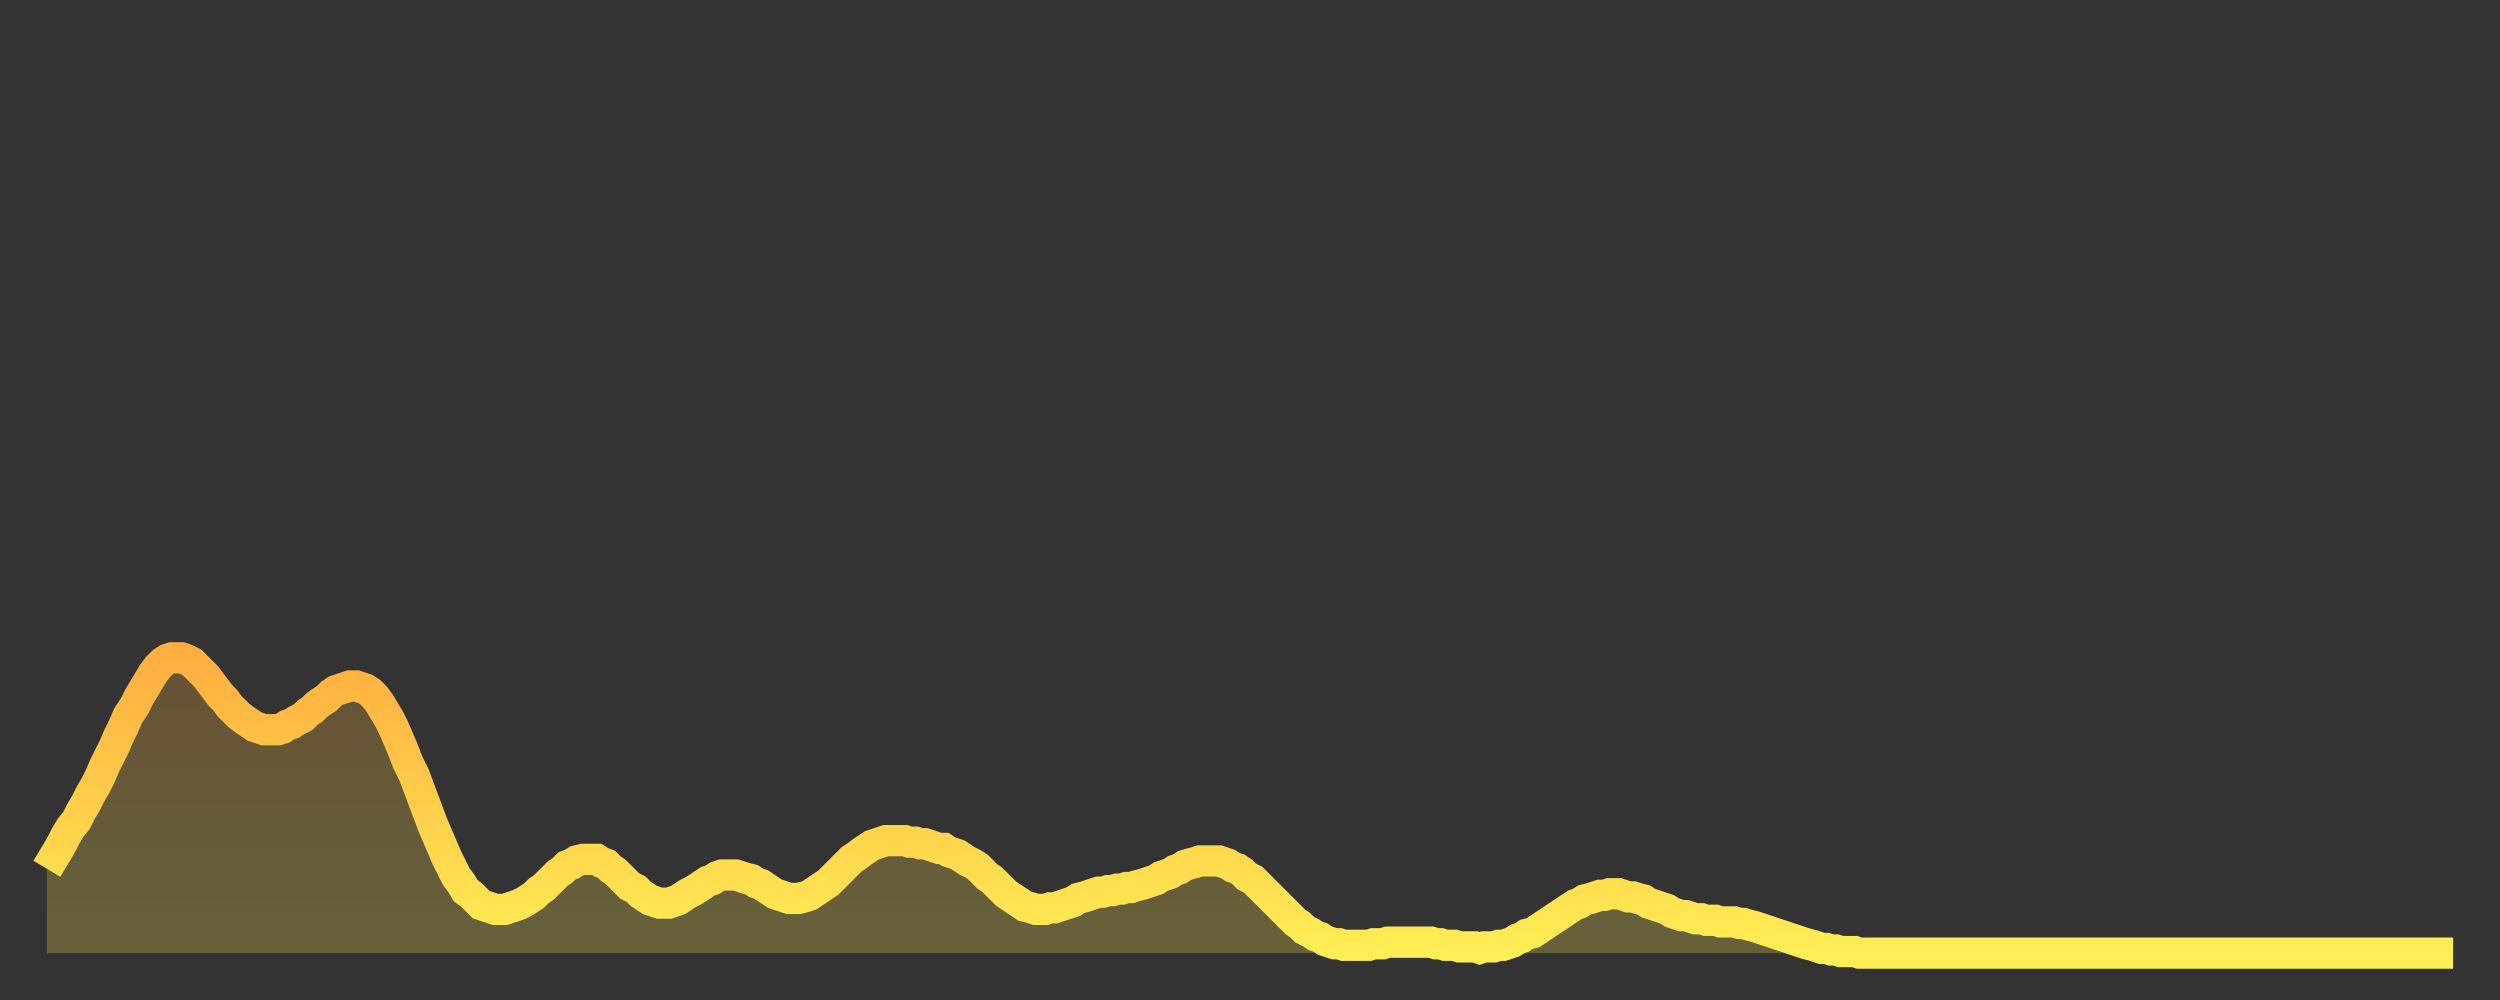
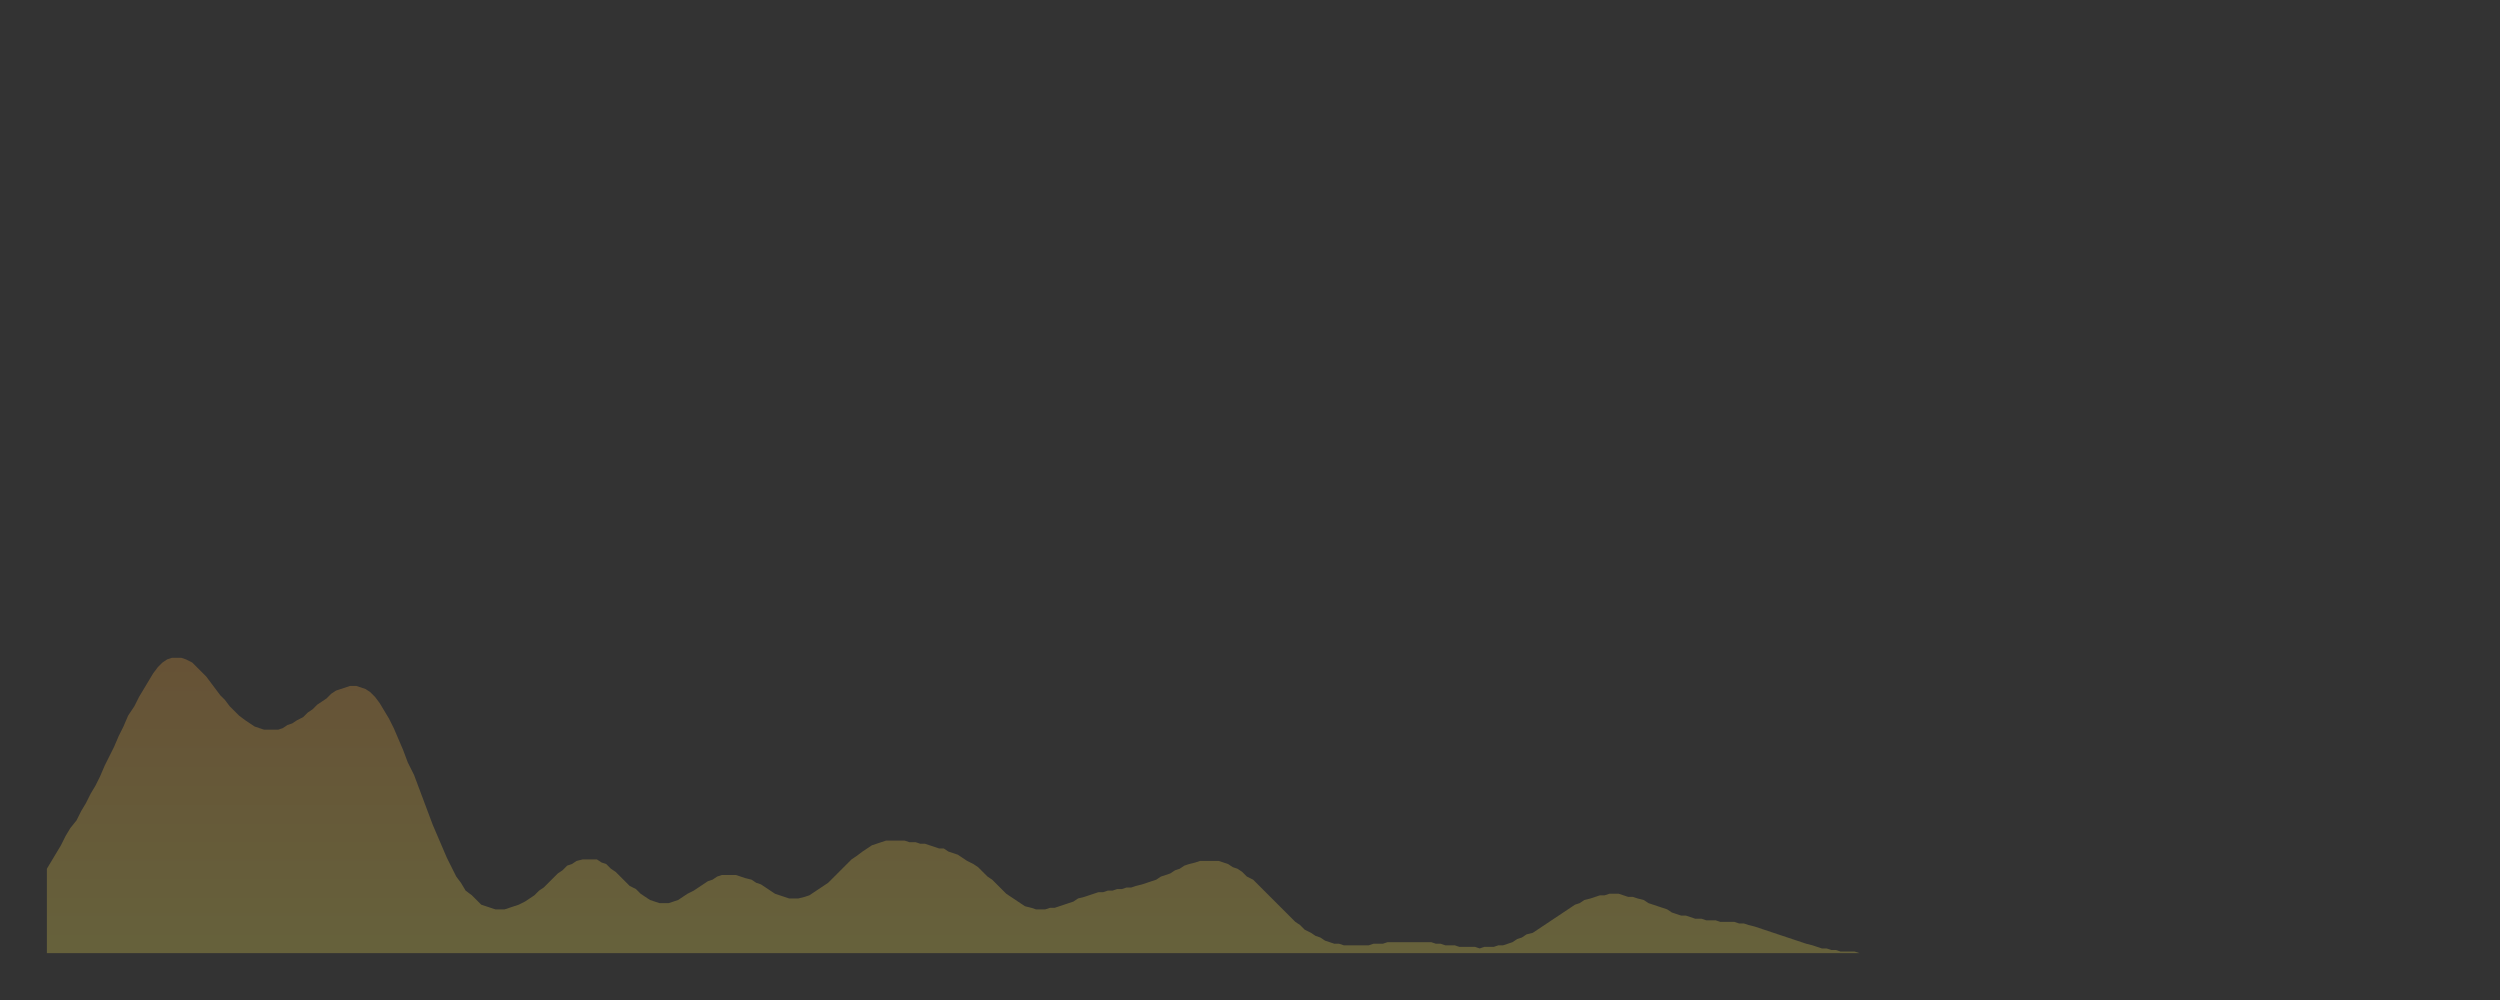
<svg xmlns="http://www.w3.org/2000/svg" baseProfile="full" height="64" version="1.1" width="160">
  <rect width="100%" height="100%" fill="#333333" stroke="none" />
  <defs>
    <linearGradient id="id1388474" x1="0" x2="0" y1="0" y2="1">
      <stop offset="0%" stop-color="#ffaf40" />
      <stop offset="50%" stop-color="#ffce4a" />
      <stop offset="100%" stop-color="#ffee55" />
    </linearGradient>
  </defs>
  <g transform="translate(3,3)">
    <g>
-       <path d="M 0.0 52.6 0.3 52.1 0.6 51.6 0.9 51.1 1.2 50.5 1.5 50.0 1.9 49.5 2.2 48.9 2.5 48.4 2.8 47.8 3.1 47.3 3.4 46.7 3.7 46.0 4.0 45.4 4.3 44.8 4.6 44.1 4.9 43.5 5.2 42.8 5.6 42.2 5.9 41.6 6.2 41.1 6.5 40.6 6.8 40.1 7.1 39.7 7.4 39.4 7.7 39.2 8.0 39.1 8.3 39.1 8.6 39.1 8.9 39.2 9.3 39.4 9.6 39.7 9.9 40.0 10.2 40.3 10.5 40.7 10.8 41.1 11.1 41.5 11.4 41.8 11.7 42.2 12.0 42.5 12.3 42.8 12.7 43.1 13.0 43.3 13.3 43.5 13.6 43.6 13.9 43.7 14.2 43.7 14.5 43.7 14.8 43.7 15.1 43.6 15.4 43.4 15.7 43.3 16.0 43.1 16.4 42.9 16.7 42.6 17.0 42.4 17.3 42.1 17.6 41.9 17.9 41.7 18.2 41.4 18.5 41.2 18.8 41.1 19.1 41.0 19.4 40.9 19.8 40.9 20.1 41.0 20.4 41.1 20.7 41.3 21.0 41.6 21.3 42.0 21.6 42.5 21.9 43.0 22.2 43.6 22.5 44.3 22.8 45.0 23.1 45.8 23.5 46.6 23.8 47.4 24.1 48.2 24.4 49.0 24.7 49.8 25.0 50.5 25.3 51.2 25.6 51.9 25.9 52.5 26.2 53.1 26.5 53.5 26.8 54.0 27.2 54.3 27.5 54.6 27.8 54.9 28.1 55.0 28.4 55.1 28.7 55.2 29.0 55.2 29.3 55.2 29.6 55.1 29.9 55.0 30.2 54.9 30.6 54.7 30.9 54.5 31.2 54.3 31.5 54.0 31.8 53.8 32.1 53.5 32.4 53.2 32.7 52.9 33.0 52.7 33.3 52.4 33.6 52.3 33.9 52.1 34.3 52.0 34.6 52.0 34.9 52.0 35.2 52.0 35.5 52.2 35.8 52.3 36.1 52.6 36.4 52.8 36.7 53.1 37.0 53.4 37.3 53.7 37.7 53.9 38.0 54.2 38.3 54.4 38.6 54.6 38.9 54.7 39.2 54.8 39.5 54.8 39.8 54.8 40.1 54.7 40.4 54.6 40.7 54.4 41.0 54.2 41.4 54.0 41.7 53.8 42.0 53.6 42.3 53.4 42.6 53.3 42.9 53.1 43.2 53.0 43.5 53.0 43.8 53.0 44.1 53.0 44.4 53.1 44.7 53.2 45.1 53.3 45.4 53.5 45.7 53.6 46.0 53.8 46.3 54.0 46.6 54.2 46.9 54.3 47.2 54.4 47.5 54.5 47.8 54.5 48.1 54.5 48.5 54.4 48.8 54.3 49.1 54.1 49.4 53.9 49.7 53.7 50.0 53.5 50.3 53.2 50.6 52.9 50.9 52.6 51.2 52.3 51.5 52.0 51.8 51.8 52.2 51.5 52.5 51.3 52.8 51.1 53.1 51.0 53.4 50.9 53.7 50.8 54.0 50.8 54.3 50.8 54.6 50.8 54.9 50.8 55.2 50.9 55.6 50.9 55.9 51.0 56.2 51.0 56.5 51.1 56.8 51.2 57.1 51.3 57.4 51.3 57.7 51.5 58.0 51.6 58.3 51.7 58.6 51.9 58.9 52.1 59.3 52.3 59.6 52.5 59.9 52.8 60.2 53.1 60.5 53.3 60.8 53.6 61.1 53.9 61.4 54.2 61.7 54.4 62.0 54.6 62.3 54.8 62.6 55.0 63.0 55.1 63.3 55.2 63.6 55.2 63.9 55.2 64.2 55.1 64.5 55.1 64.8 55.0 65.1 54.9 65.4 54.8 65.7 54.7 66.0 54.5 66.4 54.4 66.7 54.3 67.0 54.2 67.3 54.1 67.6 54.1 67.9 54.0 68.2 54.0 68.5 53.9 68.8 53.9 69.1 53.8 69.4 53.8 69.7 53.7 70.1 53.6 70.4 53.5 70.7 53.4 71.0 53.3 71.3 53.1 71.6 53.0 71.9 52.9 72.2 52.7 72.5 52.6 72.8 52.4 73.1 52.3 73.5 52.2 73.8 52.1 74.1 52.1 74.4 52.1 74.7 52.1 75.0 52.1 75.3 52.2 75.6 52.3 75.9 52.5 76.2 52.6 76.5 52.8 76.8 53.1 77.2 53.3 77.5 53.6 77.8 53.9 78.1 54.2 78.4 54.5 78.7 54.8 79.0 55.1 79.3 55.4 79.6 55.7 79.9 56.0 80.2 56.2 80.5 56.5 80.9 56.7 81.2 56.9 81.5 57.0 81.8 57.2 82.1 57.3 82.4 57.4 82.7 57.4 83.0 57.5 83.3 57.5 83.6 57.5 83.9 57.5 84.3 57.5 84.6 57.5 84.9 57.4 85.2 57.4 85.5 57.4 85.8 57.3 86.1 57.3 86.4 57.3 86.7 57.3 87.0 57.3 87.3 57.3 87.6 57.3 88.0 57.3 88.3 57.3 88.6 57.3 88.9 57.4 89.2 57.4 89.5 57.5 89.8 57.5 90.1 57.5 90.4 57.6 90.7 57.6 91.0 57.6 91.4 57.6 91.7 57.7 92.0 57.6 92.3 57.6 92.6 57.6 92.9 57.5 93.2 57.5 93.5 57.4 93.8 57.3 94.1 57.1 94.4 57.0 94.7 56.8 95.1 56.7 95.4 56.5 95.7 56.3 96.0 56.1 96.3 55.9 96.6 55.7 96.9 55.5 97.2 55.3 97.5 55.1 97.8 54.9 98.1 54.8 98.4 54.6 98.8 54.5 99.1 54.4 99.4 54.3 99.7 54.3 100.0 54.2 100.3 54.2 100.6 54.2 100.9 54.3 101.2 54.4 101.5 54.4 101.8 54.5 102.2 54.6 102.5 54.8 102.8 54.9 103.1 55.0 103.4 55.1 103.7 55.2 104.0 55.4 104.3 55.5 104.6 55.6 104.9 55.6 105.2 55.7 105.5 55.8 105.9 55.8 106.2 55.9 106.5 55.9 106.8 55.9 107.1 56.0 107.4 56.0 107.7 56.0 108.0 56.0 108.3 56.1 108.6 56.1 108.9 56.2 109.3 56.3 109.6 56.4 109.9 56.5 110.2 56.6 110.5 56.7 110.8 56.8 111.1 56.9 111.4 57.0 111.7 57.1 112.0 57.2 112.3 57.3 112.6 57.4 113.0 57.5 113.3 57.6 113.6 57.7 113.9 57.7 114.2 57.8 114.5 57.8 114.8 57.9 115.1 57.9 115.4 57.9 115.7 57.9 116.0 58.0 116.3 58.0 116.7 58.0 117.0 58.0 117.3 58.0 117.6 58.0 117.9 58.0 118.2 58.0 118.5 58.0 118.8 58.0 119.1 58.0 119.4 58.0 119.7 58.0 120.1 58.0 120.4 58.0 120.7 58.0 121.0 58.0 121.3 58.0 121.6 58.0 121.9 58.0 122.2 58.0 122.5 58.0 122.8 58.0 123.1 58.0 123.4 58.0 123.8 58.0 124.1 58.0 124.4 58.0 124.7 58.0 125.0 58.0 125.3 58.0 125.6 58.0 125.9 58.0 126.2 58.0 126.5 58.0 126.8 58.0 127.2 58.0 127.5 58.0 127.8 58.0 128.1 58.0 128.4 58.0 128.7 58.0 129.0 58.0 129.3 58.0 129.6 58.0 129.9 58.0 130.2 58.0 130.5 58.0 130.9 58.0 131.2 58.0 131.5 58.0 131.8 58.0 132.1 58.0 132.4 58.0 132.7 58.0 133.0 58.0 133.3 58.0 133.6 58.0 133.9 58.0 134.2 58.0 134.6 58.0 134.9 58.0 135.2 58.0 135.5 58.0 135.8 58.0 136.1 58.0 136.4 58.0 136.7 58.0 137.0 58.0 137.3 58.0 137.6 58.0 138.0 58.0 138.3 58.0 138.6 58.0 138.9 58.0 139.2 58.0 139.5 58.0 139.8 58.0 140.1 58.0 140.4 58.0 140.7 58.0 141.0 58.0 141.3 58.0 141.7 58.0 142.0 58.0 142.3 58.0 142.6 58.0 142.9 58.0 143.2 58.0 143.5 58.0 143.8 58.0 144.1 58.0 144.4 58.0 144.7 58.0 145.1 58.0 145.4 58.0 145.7 58.0 146.0 58.0 146.3 58.0 146.6 58.0 146.9 58.0 147.2 58.0 147.5 58.0 147.8 58.0 148.1 58.0 148.4 58.0 148.8 58.0 149.1 58.0 149.4 58.0 149.7 58.0 150.0 58.0 150.3 58.0 150.6 58.0 150.9 58.0 151.2 58.0 151.5 58.0 151.8 58.0 152.1 58.0 152.5 58.0 152.8 58.0 153.1 58.0 153.4 58.0 153.7 58.0 154.0 58.0" fill="none" id="graph-curve" opacity="1" stroke="url(#id1388474)" stroke-width="2" />
      <path d="M 0 58 L 0.0 52.6 0.3 52.1 0.6 51.6 0.9 51.1 1.2 50.5 1.5 50.0 1.9 49.5 2.2 48.9 2.5 48.4 2.8 47.8 3.1 47.3 3.4 46.7 3.7 46.0 4.0 45.4 4.3 44.8 4.6 44.1 4.9 43.5 5.2 42.8 5.6 42.2 5.9 41.6 6.2 41.1 6.5 40.6 6.8 40.1 7.1 39.7 7.4 39.4 7.7 39.2 8.0 39.1 8.3 39.1 8.6 39.1 8.9 39.2 9.3 39.4 9.6 39.7 9.9 40.0 10.2 40.3 10.5 40.7 10.8 41.1 11.1 41.5 11.4 41.8 11.7 42.2 12.0 42.5 12.3 42.8 12.7 43.1 13.0 43.3 13.3 43.5 13.6 43.6 13.9 43.7 14.2 43.7 14.5 43.7 14.8 43.7 15.1 43.6 15.4 43.4 15.7 43.3 16.0 43.1 16.4 42.9 16.7 42.6 17.0 42.4 17.3 42.1 17.6 41.9 17.9 41.7 18.2 41.4 18.5 41.2 18.8 41.1 19.1 41.0 19.4 40.9 19.8 40.9 20.1 41.0 20.4 41.1 20.7 41.3 21.0 41.6 21.3 42.0 21.6 42.5 21.9 43.0 22.2 43.6 22.5 44.3 22.8 45.0 23.1 45.8 23.5 46.6 23.8 47.4 24.1 48.2 24.4 49.0 24.7 49.8 25.0 50.5 25.3 51.2 25.6 51.9 25.9 52.5 26.2 53.1 26.5 53.5 26.8 54.0 27.2 54.3 27.5 54.6 27.8 54.9 28.1 55.0 28.4 55.1 28.7 55.2 29.0 55.2 29.3 55.2 29.6 55.1 29.9 55.0 30.2 54.9 30.6 54.7 30.9 54.5 31.2 54.3 31.5 54.0 31.8 53.8 32.1 53.5 32.4 53.2 32.7 52.9 33.0 52.7 33.3 52.4 33.6 52.3 33.9 52.1 34.3 52.0 34.6 52.0 34.9 52.0 35.2 52.0 35.5 52.2 35.8 52.3 36.1 52.6 36.4 52.8 36.7 53.1 37.0 53.4 37.3 53.7 37.7 53.9 38.0 54.2 38.3 54.4 38.6 54.6 38.9 54.7 39.2 54.8 39.5 54.8 39.8 54.8 40.1 54.7 40.4 54.6 40.7 54.4 41.0 54.2 41.4 54.0 41.7 53.8 42.0 53.6 42.3 53.4 42.6 53.3 42.9 53.1 43.2 53.0 43.5 53.0 43.8 53.0 44.1 53.0 44.4 53.1 44.7 53.2 45.1 53.3 45.4 53.5 45.7 53.6 46.0 53.8 46.3 54.0 46.6 54.2 46.9 54.3 47.2 54.4 47.5 54.5 47.8 54.5 48.1 54.5 48.5 54.4 48.8 54.3 49.1 54.1 49.4 53.9 49.7 53.7 50.0 53.5 50.3 53.2 50.6 52.9 50.9 52.6 51.2 52.3 51.5 52.0 51.8 51.8 52.2 51.5 52.5 51.3 52.8 51.1 53.1 51.0 53.4 50.9 53.7 50.8 54.0 50.8 54.3 50.8 54.6 50.8 54.9 50.8 55.2 50.9 55.6 50.9 55.9 51.0 56.2 51.0 56.5 51.1 56.8 51.2 57.1 51.3 57.4 51.3 57.7 51.5 58.0 51.6 58.3 51.7 58.6 51.9 58.9 52.1 59.3 52.3 59.6 52.5 59.9 52.8 60.2 53.1 60.5 53.3 60.8 53.6 61.1 53.9 61.4 54.2 61.7 54.4 62.0 54.6 62.3 54.8 62.6 55.0 63.0 55.1 63.3 55.2 63.6 55.2 63.9 55.2 64.2 55.1 64.5 55.1 64.8 55.0 65.1 54.9 65.4 54.8 65.7 54.7 66.0 54.5 66.4 54.4 66.7 54.3 67.0 54.2 67.3 54.1 67.6 54.1 67.9 54.0 68.2 54.0 68.5 53.9 68.8 53.9 69.1 53.8 69.4 53.8 69.7 53.7 70.1 53.6 70.4 53.5 70.7 53.4 71.0 53.3 71.3 53.1 71.6 53.0 71.9 52.9 72.2 52.7 72.5 52.6 72.8 52.4 73.1 52.3 73.5 52.2 73.8 52.1 74.1 52.1 74.4 52.1 74.7 52.1 75.0 52.1 75.3 52.2 75.6 52.3 75.9 52.5 76.2 52.6 76.5 52.8 76.8 53.1 77.2 53.3 77.5 53.6 77.8 53.9 78.1 54.2 78.4 54.5 78.7 54.8 79.0 55.1 79.3 55.4 79.6 55.7 79.9 56.0 80.2 56.2 80.5 56.5 80.9 56.7 81.2 56.9 81.5 57.0 81.8 57.2 82.1 57.3 82.4 57.4 82.7 57.4 83.0 57.5 83.3 57.5 83.6 57.5 83.9 57.5 84.3 57.5 84.6 57.5 84.9 57.4 85.2 57.4 85.5 57.4 85.8 57.3 86.1 57.3 86.4 57.3 86.7 57.3 87.0 57.3 87.3 57.3 87.6 57.3 88.0 57.3 88.3 57.3 88.6 57.3 88.9 57.4 89.2 57.4 89.5 57.5 89.8 57.5 90.1 57.5 90.4 57.6 90.7 57.6 91.0 57.6 91.4 57.6 91.7 57.7 92.0 57.6 92.3 57.6 92.6 57.6 92.9 57.5 93.2 57.5 93.5 57.4 93.8 57.3 94.1 57.1 94.4 57.0 94.7 56.8 95.1 56.7 95.4 56.5 95.7 56.3 96.0 56.1 96.3 55.9 96.6 55.7 96.9 55.5 97.2 55.3 97.5 55.1 97.8 54.9 98.1 54.8 98.4 54.6 98.8 54.5 99.1 54.4 99.4 54.3 99.7 54.3 100.0 54.2 100.3 54.2 100.6 54.2 100.9 54.3 101.2 54.4 101.5 54.4 101.8 54.5 102.2 54.6 102.5 54.8 102.8 54.9 103.1 55.0 103.4 55.1 103.7 55.2 104.0 55.4 104.3 55.5 104.6 55.6 104.9 55.6 105.2 55.7 105.5 55.8 105.9 55.8 106.2 55.9 106.5 55.9 106.8 55.9 107.1 56.0 107.4 56.0 107.7 56.0 108.0 56.0 108.3 56.1 108.6 56.1 108.9 56.2 109.3 56.3 109.6 56.4 109.9 56.5 110.2 56.6 110.5 56.7 110.8 56.8 111.1 56.9 111.4 57.0 111.7 57.1 112.0 57.2 112.3 57.3 112.6 57.4 113.0 57.5 113.3 57.6 113.6 57.7 113.9 57.7 114.2 57.8 114.5 57.8 114.8 57.9 115.1 57.9 115.4 57.9 115.7 57.9 116.0 58.0 116.3 58.0 116.7 58.0 117.0 58.0 117.3 58.0 117.6 58.0 117.9 58.0 118.2 58.0 118.5 58.0 118.8 58.0 119.1 58.0 119.4 58.0 119.7 58.0 120.1 58.0 120.4 58.0 120.7 58.0 121.0 58.0 121.3 58.0 121.6 58.0 121.9 58.0 122.2 58.0 122.5 58.0 122.8 58.0 123.1 58.0 123.4 58.0 123.8 58.0 124.1 58.0 124.4 58.0 124.7 58.0 125.0 58.0 125.3 58.0 125.6 58.0 125.9 58.0 126.2 58.0 126.5 58.0 126.8 58.0 127.2 58.0 127.5 58.0 127.8 58.0 128.1 58.0 128.4 58.0 128.7 58.0 129.0 58.0 129.3 58.0 129.6 58.0 129.9 58.0 130.2 58.0 130.5 58.0 130.9 58.0 131.2 58.0 131.5 58.0 131.8 58.0 132.1 58.0 132.4 58.0 132.7 58.0 133.0 58.0 133.3 58.0 133.6 58.0 133.9 58.0 134.2 58.0 134.6 58.0 134.9 58.0 135.2 58.0 135.5 58.0 135.8 58.0 136.1 58.0 136.4 58.0 136.7 58.0 137.0 58.0 137.3 58.0 137.6 58.0 138.0 58.0 138.3 58.0 138.6 58.0 138.9 58.0 139.2 58.0 139.5 58.0 139.8 58.0 140.1 58.0 140.4 58.0 140.7 58.0 141.0 58.0 141.3 58.0 141.7 58.0 142.0 58.0 142.3 58.0 142.6 58.0 142.9 58.0 143.2 58.0 143.5 58.0 143.8 58.0 144.1 58.0 144.4 58.0 144.7 58.0 145.1 58.0 145.4 58.0 145.7 58.0 146.0 58.0 146.3 58.0 146.6 58.0 146.9 58.0 147.2 58.0 147.5 58.0 147.8 58.0 148.1 58.0 148.4 58.0 148.8 58.0 149.1 58.0 149.4 58.0 149.7 58.0 150.0 58.0 150.3 58.0 150.6 58.0 150.9 58.0 151.2 58.0 151.5 58.0 151.8 58.0 152.1 58.0 152.5 58.0 152.8 58.0 153.1 58.0 153.4 58.0 153.7 58.0 154.0 58.0 154 58" fill="url(#id1388474)" fill-opacity=".25" id="graph-shadow" />
    </g>
  </g>
</svg>